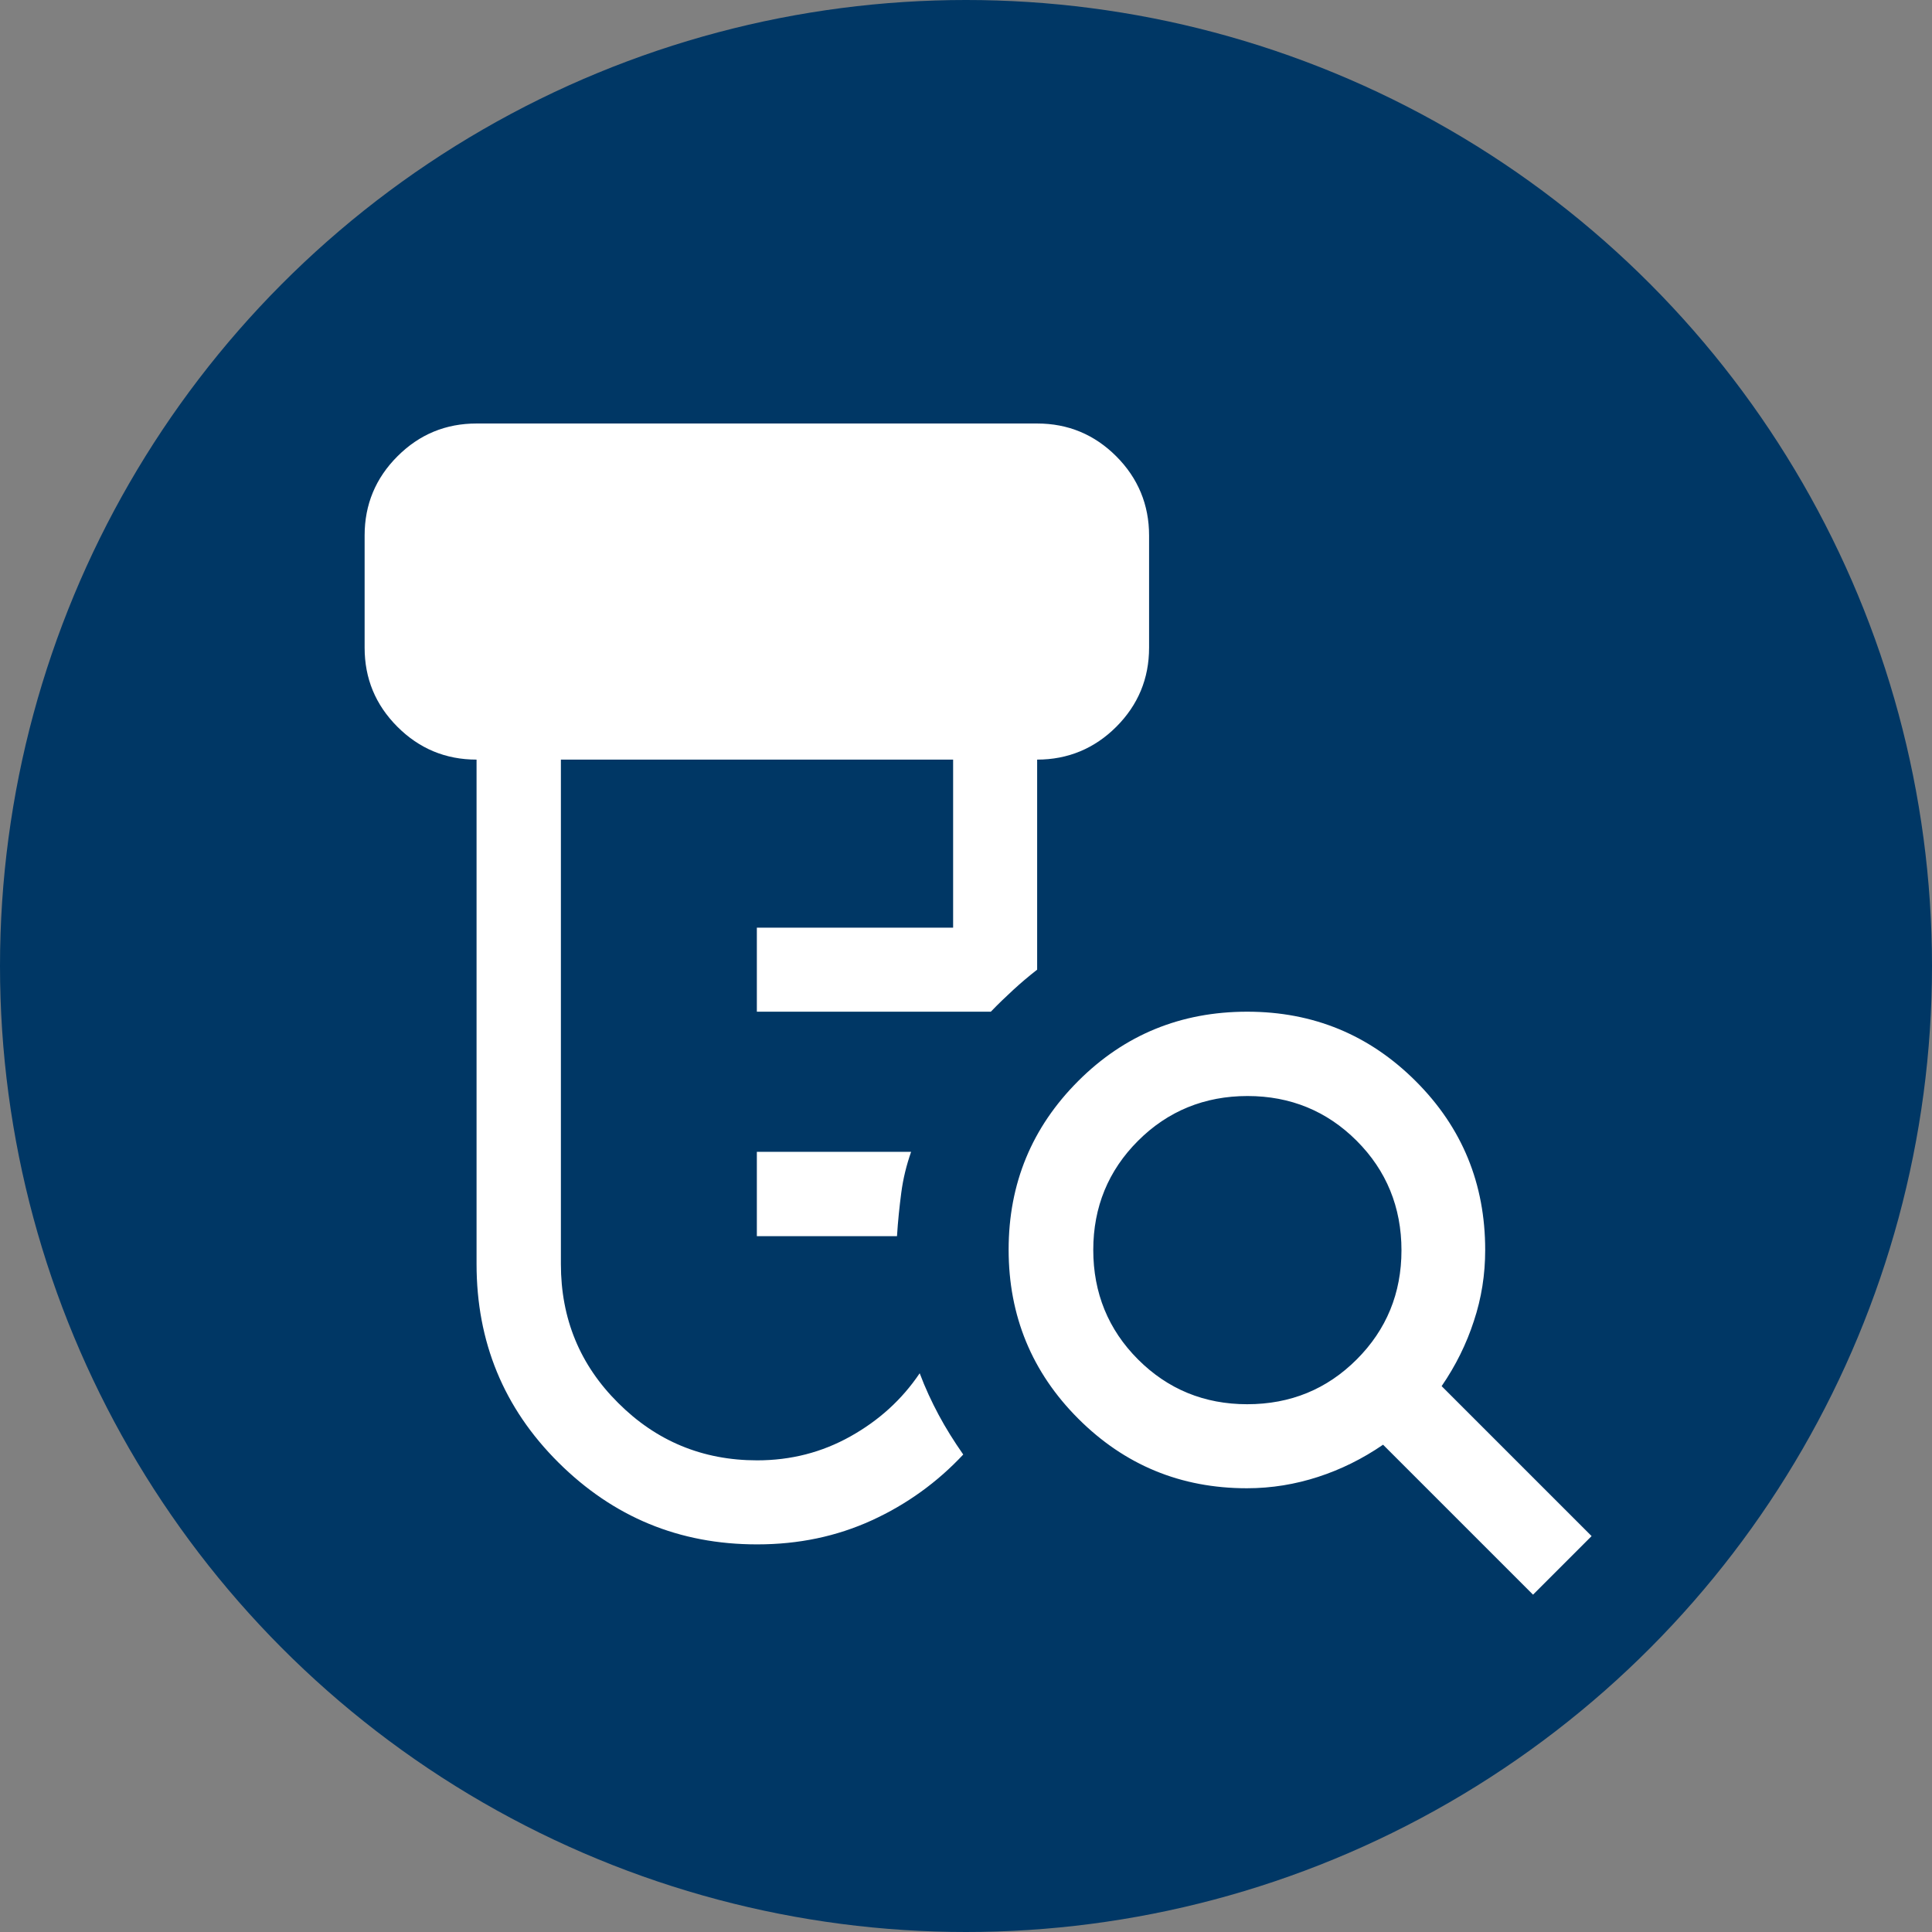
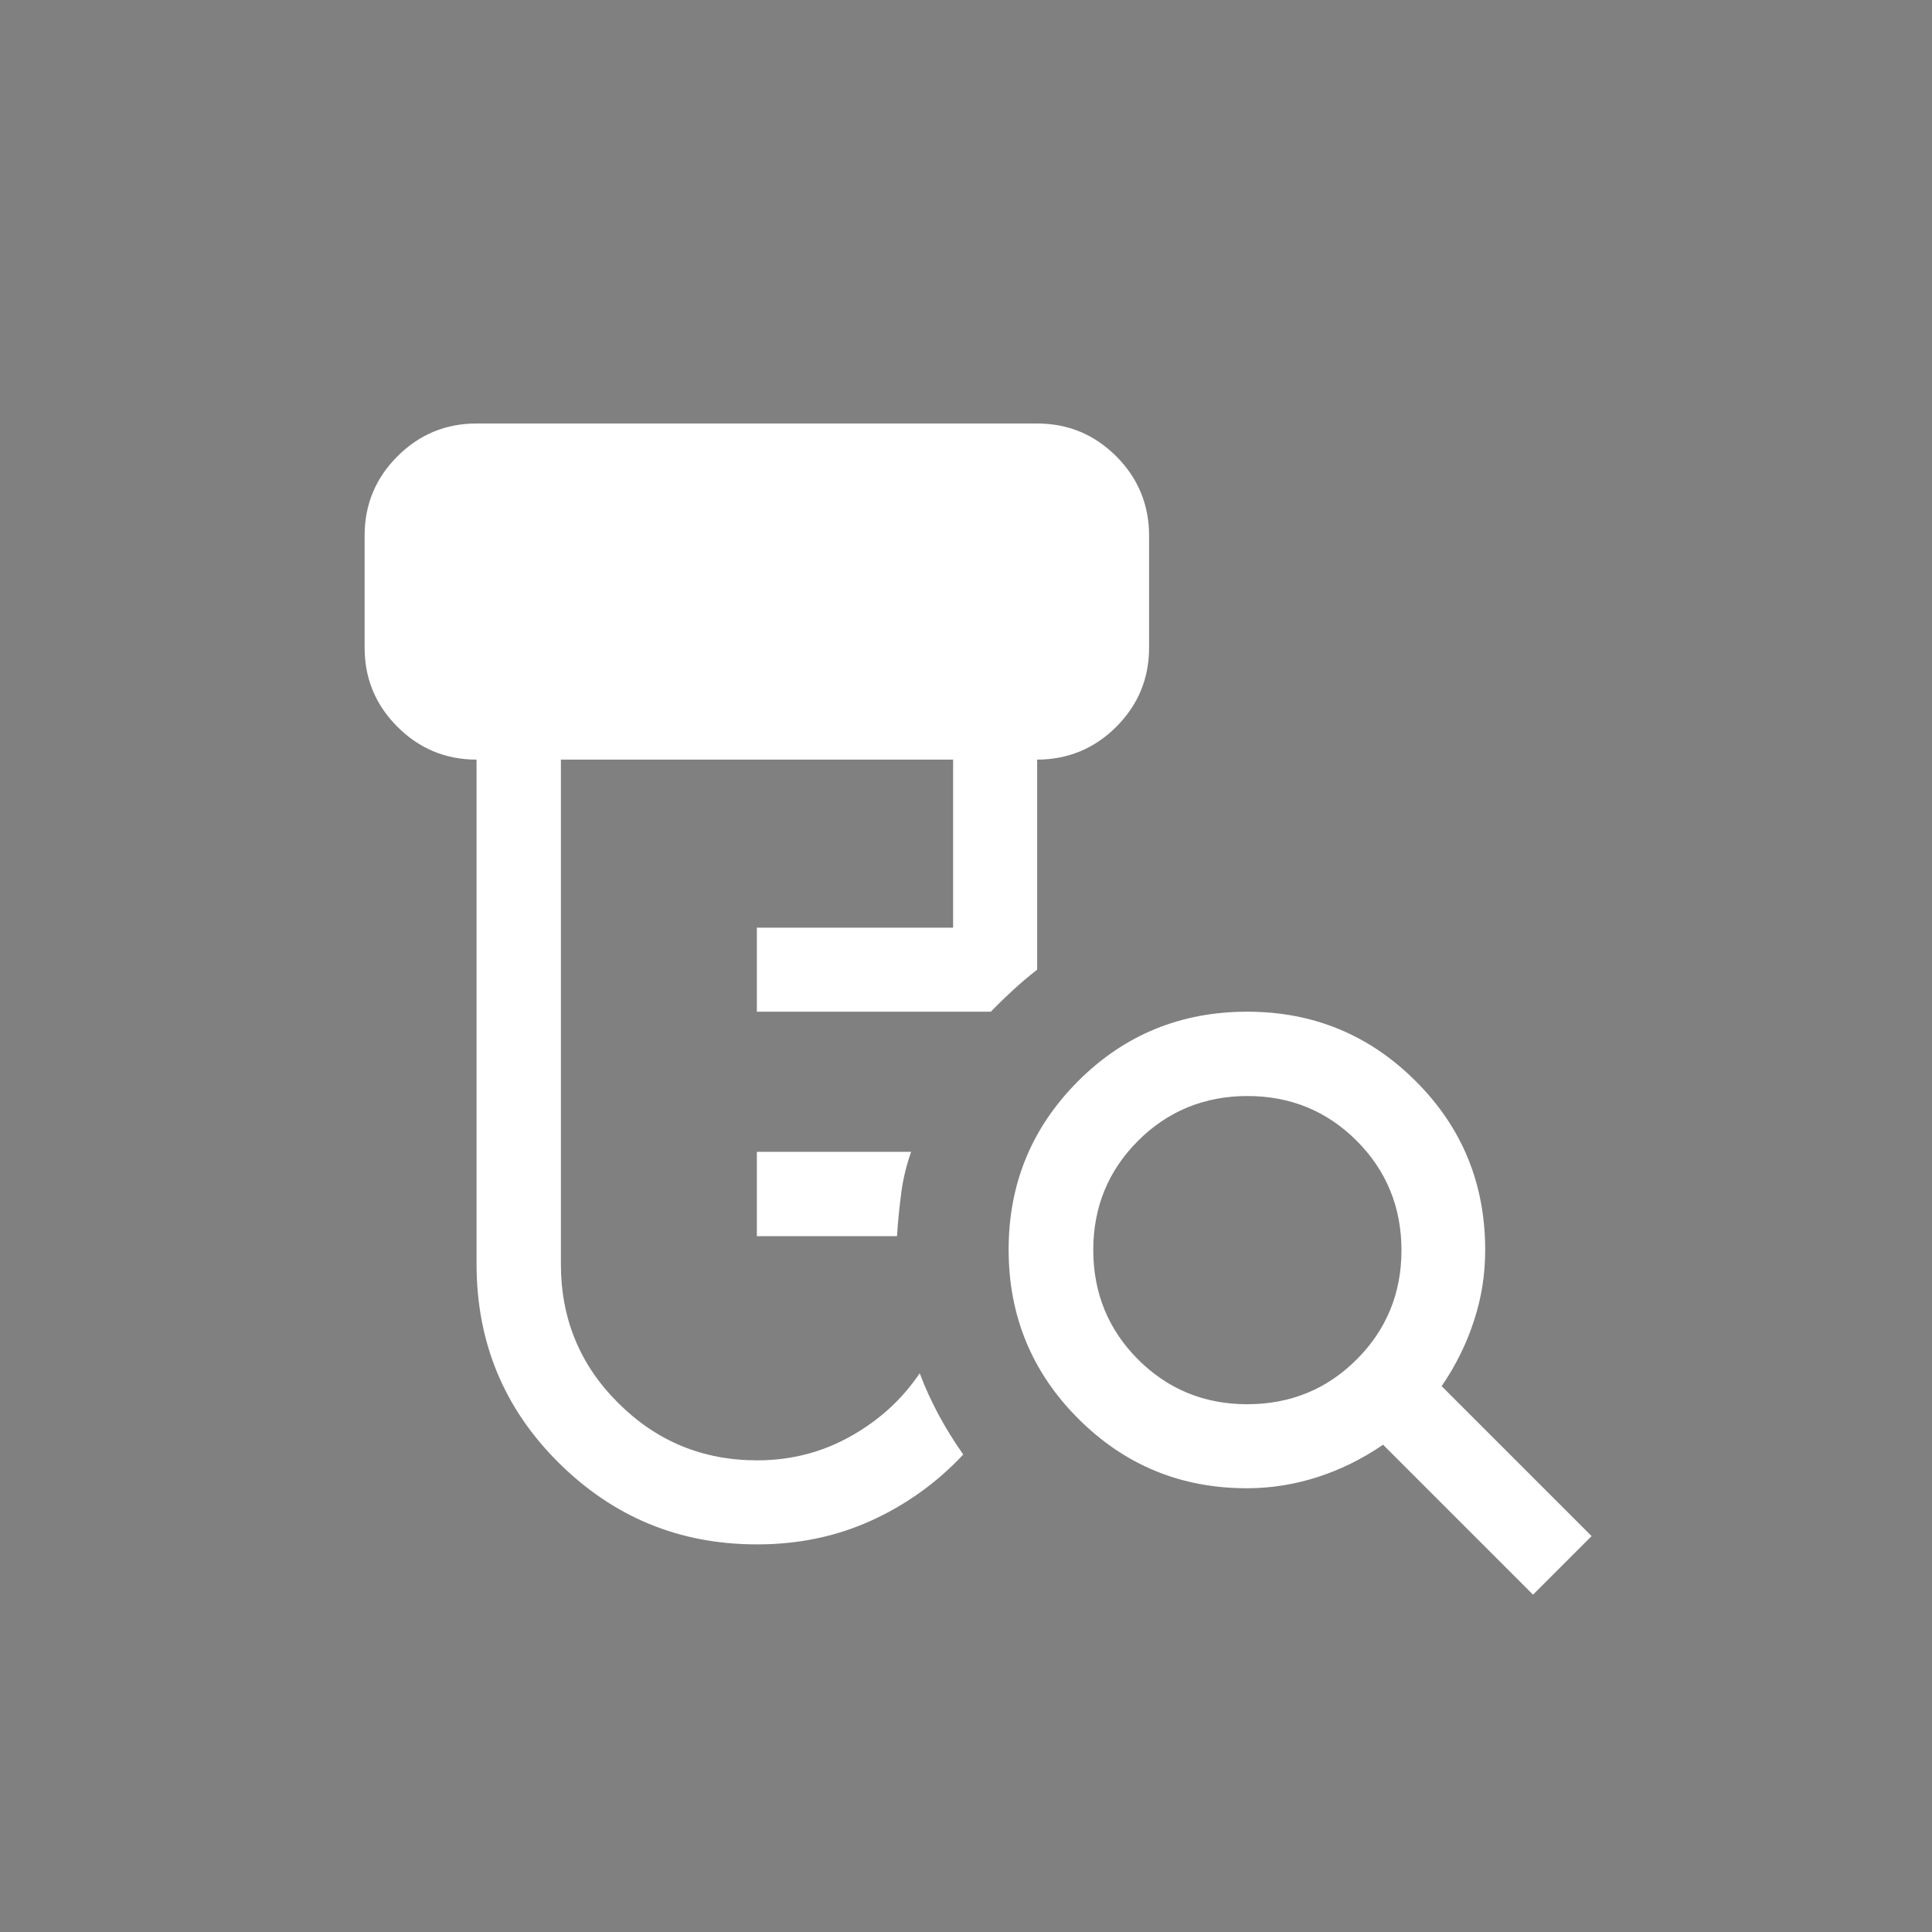
<svg xmlns="http://www.w3.org/2000/svg" id="Vrstva_2" data-name="Vrstva 2" viewBox="0 0 63 63">
  <rect x="0" y="0" width="63" height="63" fill="#808080" stroke="none" />
  <defs>
    <style>
      .cls-1 {
        fill: #003765;
      }

      .cls-2 {
        fill: #fff;
      }
    </style>
  </defs>
  <g id="Vrstva_1-2" data-name="Vrstva 1">
-     <circle class="cls-1" cx="31.5" cy="31.5" r="31.5" />
    <path class="cls-2" d="M24.68,40.3v-2.74h5.03c-.15.43-.26.87-.32,1.33s-.11.93-.14,1.42h-4.57ZM24.68,50.36c-2.53,0-4.68-.89-6.47-2.67s-2.67-3.94-2.67-6.47v-16.45c-1.01,0-1.87-.36-2.58-1.07-.72-.72-1.07-1.58-1.07-2.58v-3.66c0-1.01.36-1.87,1.07-2.58.72-.72,1.58-1.07,2.58-1.07h18.28c1.01,0,1.87.36,2.58,1.07s1.07,1.58,1.07,2.58v3.66c0,1.01-.36,1.87-1.07,2.58s-1.58,1.07-2.58,1.07v6.85c-.27.21-.53.43-.78.66s-.49.46-.73.71h-7.63v-2.74h6.4v-5.48h-12.79v16.45c0,1.78.62,3.29,1.87,4.53,1.24,1.24,2.75,1.87,4.53,1.87,1.1,0,2.11-.26,3.04-.78s1.68-1.2,2.26-2.06c.18.48.39.93.62,1.36.23.43.5.86.8,1.29-.85.91-1.85,1.63-2.99,2.15-1.14.52-2.38.78-3.72.78ZM40.67,45.79c1.41,0,2.6-.49,3.57-1.46.97-.97,1.46-2.16,1.46-3.56s-.49-2.6-1.46-3.57c-.97-.97-2.16-1.46-3.56-1.46s-2.6.49-3.57,1.46-1.46,2.16-1.46,3.56.49,2.6,1.46,3.57,2.16,1.46,3.56,1.46ZM49.99,52l-4.89-4.89c-.67.46-1.38.81-2.12,1.05-.74.24-1.51.37-2.32.37-2.16,0-3.99-.76-5.5-2.27-1.51-1.51-2.27-3.35-2.27-5.51s.76-3.99,2.27-5.5,3.35-2.26,5.51-2.26,3.99.76,5.5,2.27c1.51,1.51,2.26,3.34,2.26,5.5,0,.8-.12,1.57-.37,2.32-.24.74-.59,1.45-1.05,2.12l4.89,4.89-1.92,1.92Z" />
  </g>
</svg>